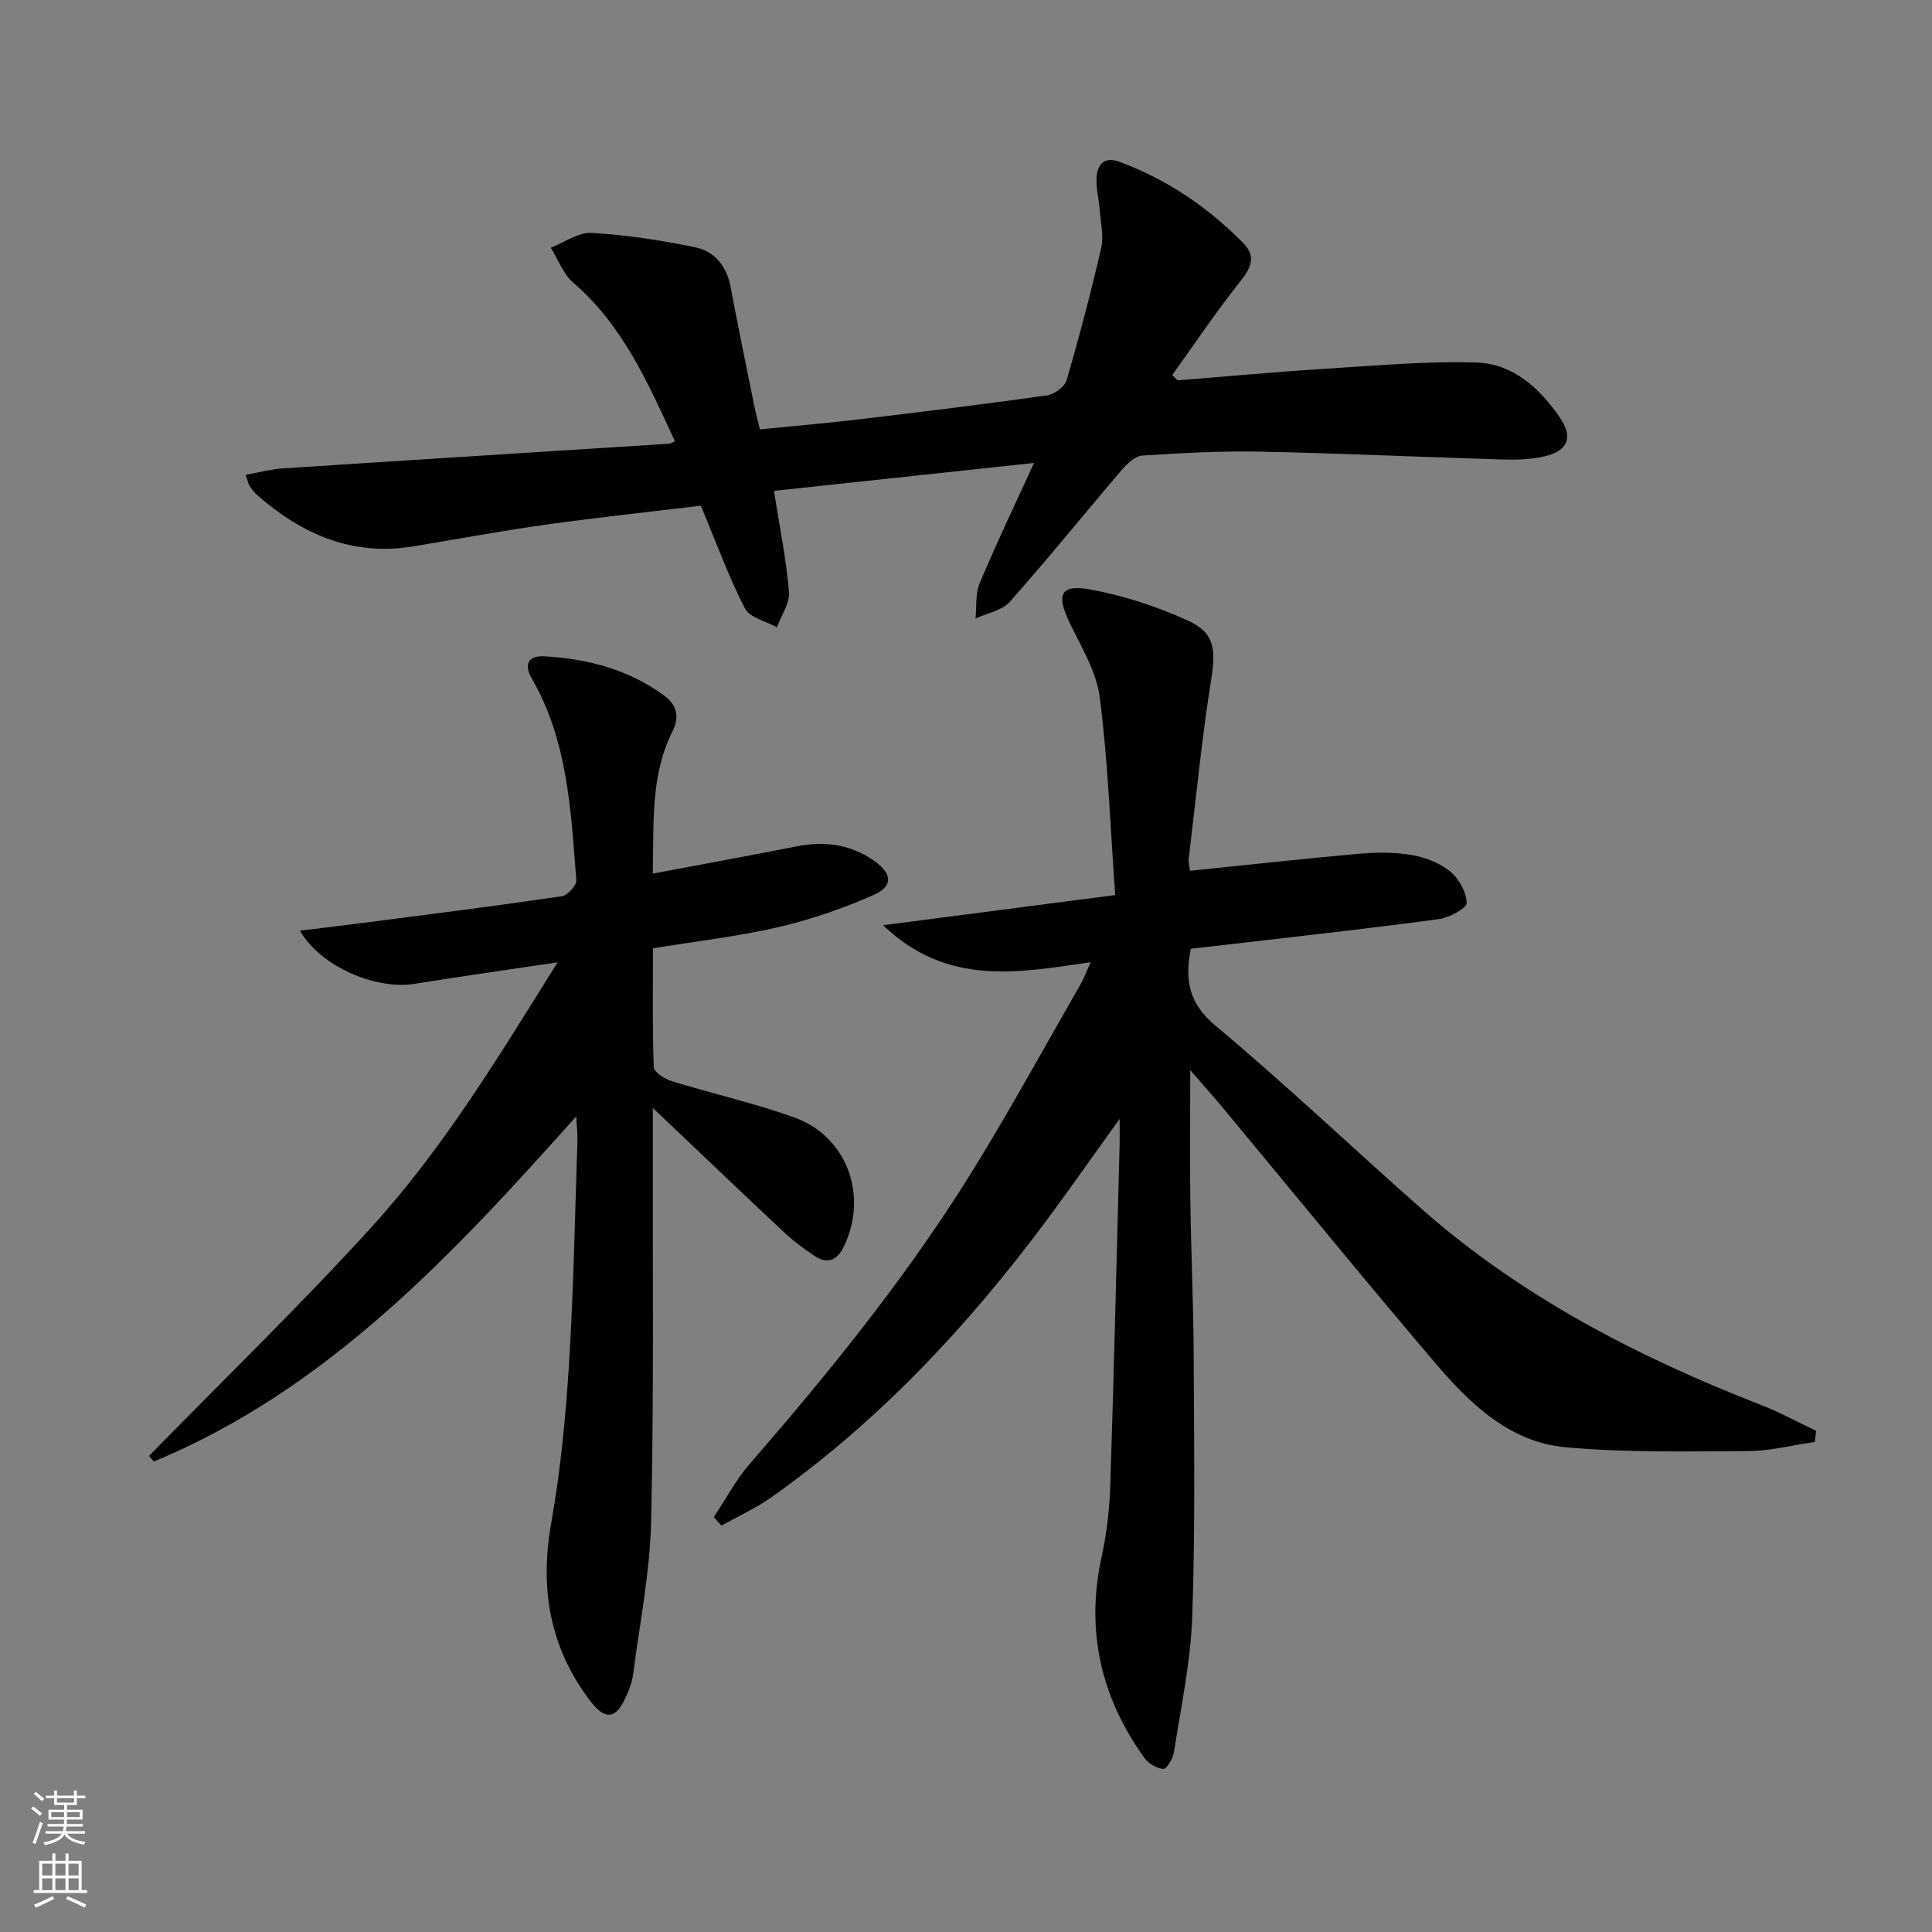
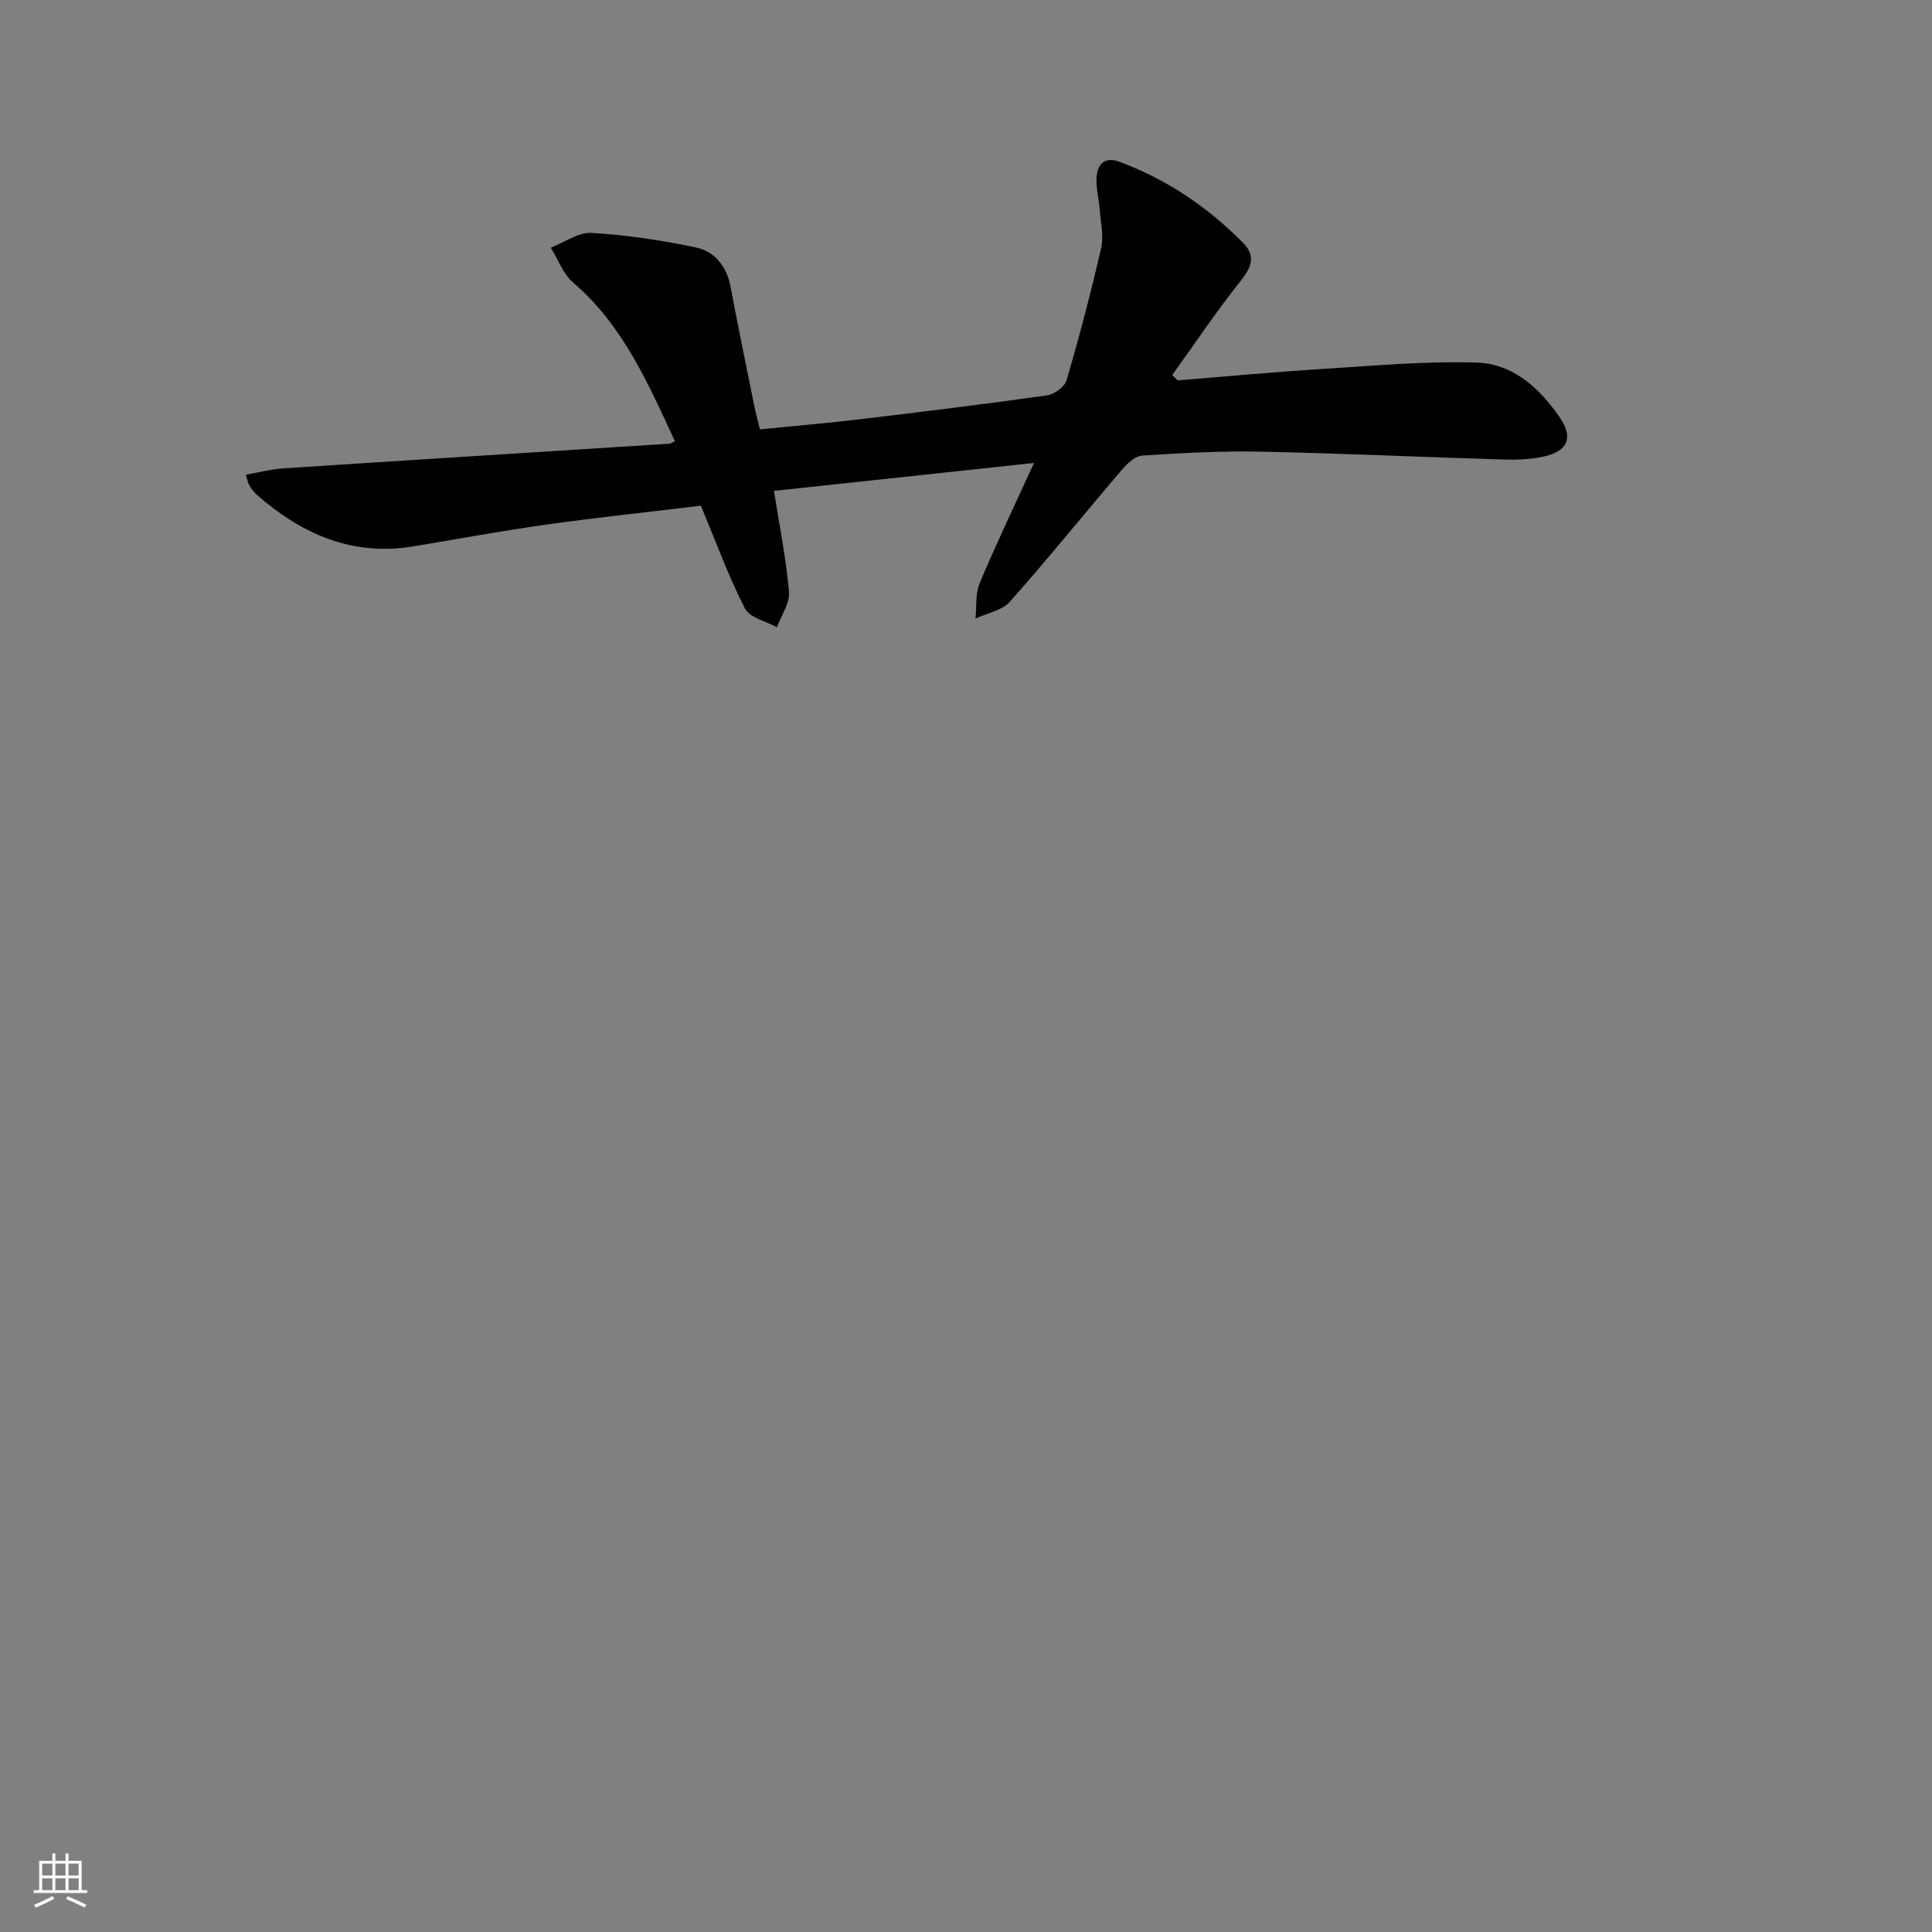
<svg xmlns="http://www.w3.org/2000/svg" enable-background="new 0 0 400 400" viewBox="0 0 400 400">
  <rect x="0" y="0" width="400" height="400" fill="#808080" stroke="none" />
  <g fill="#010000">
-     <path d="m225.79 199.22c-15 2.16-29.64 5.08-42.96-7.66 16.43-2.14 31.69-4.12 48.06-6.25-1.02-14.16-1.49-27.61-3.19-40.91-.69-5.37-3.87-10.5-6.29-15.56-2.73-5.7-1.88-7.9 4.21-6.81 6.91 1.24 13.79 3.5 20.19 6.39 5.75 2.59 5.94 5.99 4.92 12.48-1.94 12.27-3.15 24.65-4.62 36.99-.09.78.17 1.6.26 2.4 11.74-1.2 23.24-2.48 34.77-3.51 3.63-.32 7.38-.38 10.95.21 2.84.47 5.89 1.6 8.09 3.38 1.84 1.49 3.43 4.32 3.47 6.58.02 1.12-3.61 3.04-5.76 3.34-13.16 1.8-26.36 3.24-39.55 4.79-3.92.46-7.85.9-11.8 1.35-1.27 6.47-.43 11.3 5.1 15.92 14.55 12.17 28.32 25.25 42.54 37.81 20.74 18.31 44.89 30.78 70.49 40.75 3.88 1.51 7.57 3.54 11.34 5.33-.09.77-.19 1.53-.28 2.3-4.59.66-9.17 1.86-13.76 1.89-12.61.07-25.28.34-37.81-.79-11.63-1.05-19.86-9.04-27.04-17.48-14.89-17.49-29.4-35.3-44.08-52.97-1.96-2.36-4.02-4.64-6.61-7.62 0 9.77-.1 18.52.02 27.26.15 10.65.65 21.29.69 31.94.08 17.99.33 36-.3 53.98-.33 9.38-2.35 18.72-3.79 28.04-.2 1.31-1.54 3.5-2.21 3.45-1.39-.11-3.1-1.15-3.94-2.33-8.99-12.53-12.15-26.3-8.83-41.55 1.06-4.84 1.64-9.85 1.8-14.8.77-23.61 1.32-47.23 1.94-70.85.03-1.24 0-2.48 0-5.07-5.75 7.99-10.55 14.88-15.57 21.61-16.13 21.6-34.42 41.09-56.52 56.74-3.22 2.28-6.89 3.93-10.35 5.87-.53-.59-1.06-1.17-1.59-1.76 2.49-3.73 4.61-7.77 7.53-11.13 17.17-19.74 33.56-40.06 47.19-62.44 7.35-12.07 14.17-24.45 21.2-36.72.72-1.24 1.21-2.62 2.09-4.59z" />
-     <path d="m115.44 199.24c-10.59 1.58-20.1 2.92-29.58 4.45-7.92 1.28-19.37-3.44-23.77-11 5.11-.63 9.68-1.16 14.25-1.76 13.34-1.73 26.68-3.42 39.99-5.37 1.18-.17 3.08-2.27 2.99-3.34-1.14-14.37-1.74-28.89-9.29-41.87-1.51-2.59-.83-4.67 2.66-4.47 8.94.51 17.39 2.71 24.74 8.07 2.54 1.85 3.41 4.29 1.82 7.43-4.6 9.12-3.85 18.95-4.1 29.49 10.32-1.95 20.04-3.72 29.73-5.63 5.84-1.15 11.28-.45 16.17 3.03 3.7 2.63 3.9 5.23-.22 7.04-6.31 2.79-12.95 5.08-19.67 6.64-8.37 1.94-16.95 2.91-25.97 4.39 0 8.36-.14 16.49.17 24.6.04 1.04 2.26 2.45 3.71 2.9 8.4 2.59 17.02 4.53 25.28 7.47 10.99 3.91 15.47 16.14 10.38 26.73-1.32 2.74-3.26 3.82-5.97 2.05-2.21-1.45-4.37-3.04-6.3-4.84-8.73-8.17-17.37-16.44-27.3-25.87v6.56c-.06 26.33.24 52.66-.35 78.98-.23 10.56-2.35 21.08-3.71 31.61-.21 1.62-.8 3.24-1.48 4.74-2.11 4.71-4.32 4.98-7.49.8-8.33-11.01-10.42-23.21-8-36.78 1.94-10.92 2.99-22.05 3.69-33.13.95-15.26 1.21-30.57 1.73-45.86.05-1.59-.15-3.2-.25-5.16-25.69 28.74-51.46 56.5-87.45 71.46-.33-.39-.66-.78-.99-1.17 15.38-15.73 31.21-31.06 46.01-47.32 14.92-16.36 26.36-35.32 38.57-54.87z" />
    <path d="m243.83 78.75c9.89-.79 19.78-1.72 29.68-2.34 10.72-.67 21.49-1.67 32.2-1.35 7.52.23 13.1 5.32 17.28 11.45 2.77 4.07 1.61 6.89-3.28 7.99-2.72.61-5.61.72-8.42.64-16.79-.5-33.57-1.29-50.36-1.63-8.13-.17-16.29.29-24.42.81-1.46.09-3.09 1.62-4.18 2.88-7.78 9.1-15.3 18.43-23.25 27.38-1.62 1.83-4.71 2.36-7.12 3.49.26-2.46-.04-5.15.87-7.33 3.4-8.09 7.19-16.01 11.25-24.89-18.22 1.96-35.9 3.85-53.84 5.78 1.13 7.2 2.52 14.01 3.11 20.9.2 2.36-1.61 4.89-2.5 7.34-2.27-1.27-5.64-1.98-6.63-3.91-3.39-6.62-5.94-13.66-9.11-21.26-10.33 1.25-21.2 2.4-32.01 3.91-9.2 1.29-18.34 2.99-27.51 4.51-12.66 2.09-23.11-2.52-32.4-10.67-.61-.54-1.11-1.24-1.56-1.93-.25-.38-.31-.89-.75-2.23 2.69-.47 5.16-1.14 7.66-1.31 26.7-1.75 53.4-3.41 80.1-5.12.28-.02.55-.26 1.09-.53-5.53-11.89-10.7-23.92-21.04-32.8-2.09-1.79-3.13-4.79-4.66-7.24 2.81-1.09 5.69-3.23 8.42-3.07 7.24.43 14.5 1.51 21.61 3.01 3.9.82 6.39 3.88 7.19 8.11 1.53 8.14 3.21 16.26 4.85 24.38.32 1.6.75 3.19 1.23 5.18 7.09-.71 14-1.3 20.89-2.12 12.86-1.53 25.73-3.11 38.55-4.92 1.51-.21 3.65-1.77 4.05-3.12 2.65-9.06 5.05-18.2 7.17-27.4.56-2.45-.1-5.21-.3-7.82-.17-2.3-.81-4.61-.65-6.88.2-2.71 1.7-4.27 4.77-3.13 9.83 3.66 18.3 9.4 25.62 16.84 2.6 2.64 1.67 5-.57 7.81-5 6.28-9.48 12.97-14.17 19.5.38.36.76.72 1.14 1.09z" />
  </g>
-   <path d="m6.44 374.46.42-.45c.65.47 1.27.95 1.85 1.44l-.45.49c-.65-.56-1.25-1.06-1.82-1.48m.93 7.33-.63-.26c.55-1.36 1.05-2.8 1.52-4.33.19.1.38.19.59.27-.46 1.29-.95 2.73-1.48 4.32m-.38-10.38.44-.42c.43.34 1.01.82 1.74 1.44l-.49.49c-.53-.51-1.09-1.01-1.69-1.51m2.5.35h1.72v-1.04h.59v1.04h3.52v-1.04h.59v1.04h1.75v.53h-1.75v1.42h-2.03v.97h3.22v2.03h-3.24c0 .35-.01.66-.03.93h3.32v.53h-3.37c-.03.27-.08.58-.15.94h3.96v.53h-3.71c.67.92 1.93 1.48 3.79 1.68-.13.24-.23.44-.29.59-2.13-.38-3.48-1.08-4.04-2.12-.43.97-1.77 1.72-4.03 2.23-.09-.19-.2-.37-.33-.55 2.1-.42 3.37-1.03 3.81-1.83h-3.36v-.53h3.58c.08-.29.13-.61.16-.94h-3.33v-.53h3.39c.02-.27.04-.58.04-.93h-3.23v-2.03h3.25v-.97h-2.07v-1.42h-1.73zm1.12 3.44v1h2.65c.01-.3.02-.44.01-.4v-.25-.35zm1.19-2h3.52v-.91h-3.52zm4.71 2h-2.63v.59c0 .15-.01.28-.01.4h2.64z" fill="#fbfcfa" />
  <path d="m13.56 383.74h.63v1.52h2.72v6.07h1.13v.6h-11.06v-.6h1.13v-6.07h2.73v-1.52h.63v1.52h2.1v-1.52zm-2.69 8.83.38.56c-1.24.63-2.53 1.25-3.85 1.85-.1-.21-.21-.42-.34-.63 1.36-.55 2.63-1.15 3.81-1.78m-2.13-4.27h2.1v-2.45h-2.1zm0 3.04h2.1v-2.46h-2.1zm2.72-3.04h2.1v-2.45h-2.1zm0 3.04h2.1v-2.46h-2.1zm6.07 3.6c-1.41-.71-2.7-1.3-3.86-1.78l.35-.56c1.45.62 2.75 1.19 3.84 1.72zm-1.25-9.09h-2.1v2.45h2.1zm-2.09 5.49h2.1v-2.46h-2.1z" fill="#fbfcfa" />
</svg>